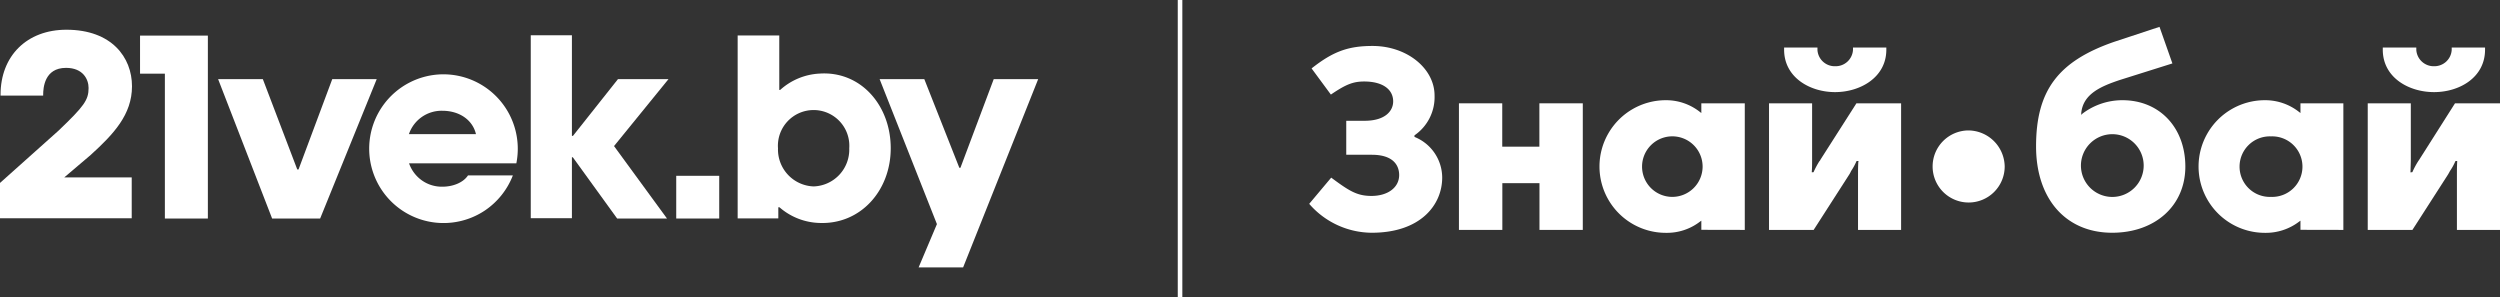
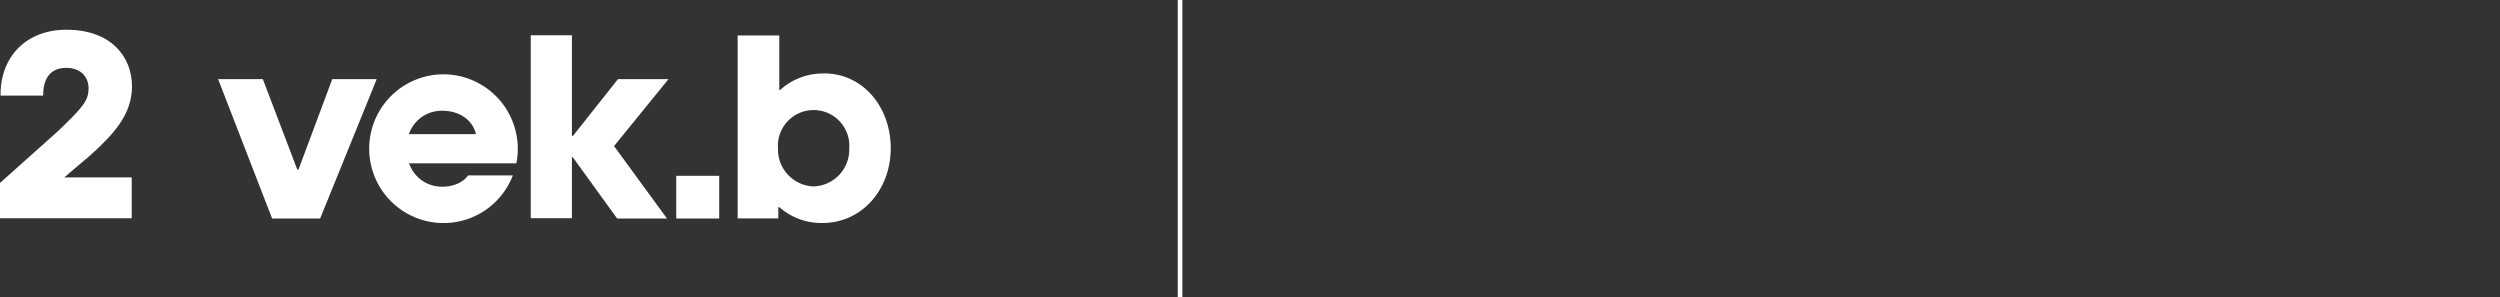
<svg xmlns="http://www.w3.org/2000/svg" viewBox="0 0 546.63 65">
  <rect x="0" y="0" width="546.63" height="65" fill="#333333" stroke="none" />
  <defs>
    <style>.cls-1{fill:none;}.cls-2,.cls-5{fill:#fff;}.cls-3{clip-path:url(#clip-path);}.cls-4{clip-path:url(#clip-path-2);}.cls-5{fill-rule:evenodd;}</style>
    <clipPath id="clip-path">
      <rect class="cls-1" y="6.5" width="227" height="52" />
    </clipPath>
    <clipPath id="clip-path-2">
-       <rect class="cls-1" x="285.94" y="5.89" width="261" height="45" />
-     </clipPath>
+       </clipPath>
  </defs>
  <g id="Layer_2" data-name="Layer 2">
    <g id="Layer_1-2" data-name="Layer 1">
      <rect class="cls-2" x="257.52" width="1" height="65" />
      <g class="cls-3">
-         <path class="cls-2" d="M30.62,16.11h5.43V47.78h9.4v-40H30.62Z" />
        <path class="cls-2" d="M72.65,17.3,65.27,37.06H65L57.47,17.3H47.69L59.5,47.78H70L82.37,17.3Z" />
        <path class="cls-2" d="M135.12,17.3l-9.84,12.41h-.23v-22h-9v40h9V34.39h.2l9.69,13.39h10.9L134.26,31.94,146.17,17.3Z" />
-         <path class="cls-2" d="M217.28,17.3,210,36.69h-.24L202.1,17.3h-9.77L204.86,49l-4,9.46h9.73L227,17.3Z" />
        <path class="cls-2" d="M96.73,16.25A16.26,16.26,0,1,0,106.06,46a16.37,16.37,0,0,0,6.08-7.65h-9.81c-1.09,1.65-3.4,2.47-5.58,2.47a7.54,7.54,0,0,1-4.48-1.36,7.66,7.66,0,0,1-2.83-3.75H112.9A16.28,16.28,0,0,0,96.73,16.25ZM89.41,29.33a7.54,7.54,0,0,1,7.32-5.11c3.71,0,6.62,2,7.34,5.11Z" />
        <path class="cls-2" d="M157.26,38.44h-9.4v9.34h9.4Z" />
        <path class="cls-2" d="M179.2,16.09a13.88,13.88,0,0,0-8.61,3.57h-.2V7.76h-9.1v40h8.89V45.32h.25a13.91,13.91,0,0,0,8.77,3.43c8.9.35,15.56-7,15.56-16.34S188.24,15.49,179.2,16.09Zm-1.3,24.67a8.08,8.08,0,0,1-7.79-8.33,7.81,7.81,0,1,1,15.58,0,8.05,8.05,0,0,1-7.78,8.33Z" />
        <path class="cls-2" d="M28.86,18.86c0-6.31-4.44-12.36-14.34-12.36C5.88,6.5.12,12.22.12,20.72v.18H9.44v-.17c0-1.47.25-5.89,5-5.89,3.71,0,4.93,2.5,4.93,4.4,0,2.64-1,4-6.59,9.34L0,40v7.72H28.8V38.79H14.05l5.78-4.91C24.84,29.32,28.86,25.07,28.86,18.86Z" />
      </g>
      <g class="cls-4">
        <path class="cls-5" d="M512.38,50.27V22.59H503v2.12l-.28-.21a11.94,11.94,0,0,0-7.5-2.59,14.49,14.49,0,1,0,0,29,12,12,0,0,0,7.5-2.46l.28-.2v2Zm-15.82-7.22a6.62,6.62,0,1,1,0-13.23,6.62,6.62,0,1,1,0,13.23Z" />
        <path class="cls-5" d="M532.25,14.48a3.81,3.81,0,0,1-3.92-3.55v-.54H521v.48c0,6.06,5.64,9.27,11.21,9.27s11.15-3.21,11.15-9.27v-.48h-7.29v.54A3.79,3.79,0,0,1,532.25,14.48Z" />
-         <path class="cls-5" d="M445.19,32c0,11.52,6.53,18.89,16.64,18.89,9.42,0,16-5.93,16-14.46s-5.64-14.52-13.75-14.52a14.45,14.45,0,0,0-8.74,2.93l-.27.28v-.41c.41-4.23,4.4-5.87,8.46-7.23L475,13.87l-2.82-8-9.9,3.27C450,13.39,445.19,19.8,445.19,32Zm16.71-2.66A6.86,6.86,0,1,1,455,36.16,6.87,6.87,0,0,1,461.9,29.34Z" />
        <path class="cls-5" d="M535.69,37.39a11.74,11.74,0,0,0,1.17-2.12l.07-.06h.34v.13c-.06,1.09-.06,2.18-.06,2.87V50.27h9.42V22.59h-9.84L529,34.87c-.07.13-.2.27-.27.4a17.51,17.51,0,0,0-1.24,2.32l-.07.07H527l.07-.14c0-.68.06-1.77.06-2.79V22.59h-9.42V50.27h9.77l7.84-12.2C535.42,37.87,535.56,37.66,535.69,37.39Z" />
        <path class="cls-5" d="M430.33,28.52a7.88,7.88,0,1,0,8,7.91A8,8,0,0,0,430.33,28.52Z" />
        <path class="cls-5" d="M404.75,37.39a12.37,12.37,0,0,0,1.16-2.12l.07-.06h.42l-.07.13c-.07,1.09-.07,2.18-.07,2.87V50.27h9.42V22.59h-9.77l-7.84,12.28a1.18,1.18,0,0,1-.27.4,18.76,18.76,0,0,0-1.24,2.32l-.07.07h-.34v-.14c.07-.68.07-1.77.07-2.79V22.59H386.8V50.27h9.76l7.84-12.2A6.07,6.07,0,0,0,404.75,37.39Z" />
        <path class="cls-5" d="M401.24,14.48a3.78,3.78,0,0,1-3.85-3.55v-.54H390.1v.48c0,6.06,5.64,9.27,11.14,9.27s11.21-3.21,11.21-9.27v-.48h-7.29v.54A3.8,3.8,0,0,1,401.24,14.48Z" />
        <path class="cls-5" d="M299.93,50.89c10.66,0,15.41-6.07,15.41-12.07a9.62,9.62,0,0,0-6-8.86l-.07-.07v-.27l.07-.07a10.13,10.13,0,0,0,4.33-8.66c0-5.93-6.05-10.84-13.55-10.84-5.36,0-8.66,1.22-13.34,4.91L291,20.68c3.3-2.25,4.89-2.86,7.29-2.86,3.92,0,6.33,1.64,6.33,4.36,0,2-1.65,4.23-6.26,4.23h-4v7.43h5.57c5.44,0,6,3.07,6,4.43,0,2.73-2.48,4.57-6.06,4.57-3.23,0-4.95-1.16-8.8-4l-4.81,5.73A18.21,18.21,0,0,0,299.93,50.89Z" />
-         <path class="cls-5" d="M346.08,50.27V22.59h-9.49v9.48h-8.12V22.59H319V50.27h9.49V40.05h8.12V50.27Z" />
        <path class="cls-5" d="M381.5,50.27V22.59H372v2.12l-.28-.21a11.91,11.91,0,0,0-7.49-2.59,14.49,14.49,0,1,0,0,29,11.87,11.87,0,0,0,7.49-2.46l.28-.2v2Zm-15.89-7.22a6.62,6.62,0,1,1,6.67-6.62A6.64,6.64,0,0,1,365.61,43.05Z" />
      </g>
    </g>
  </g>
</svg>